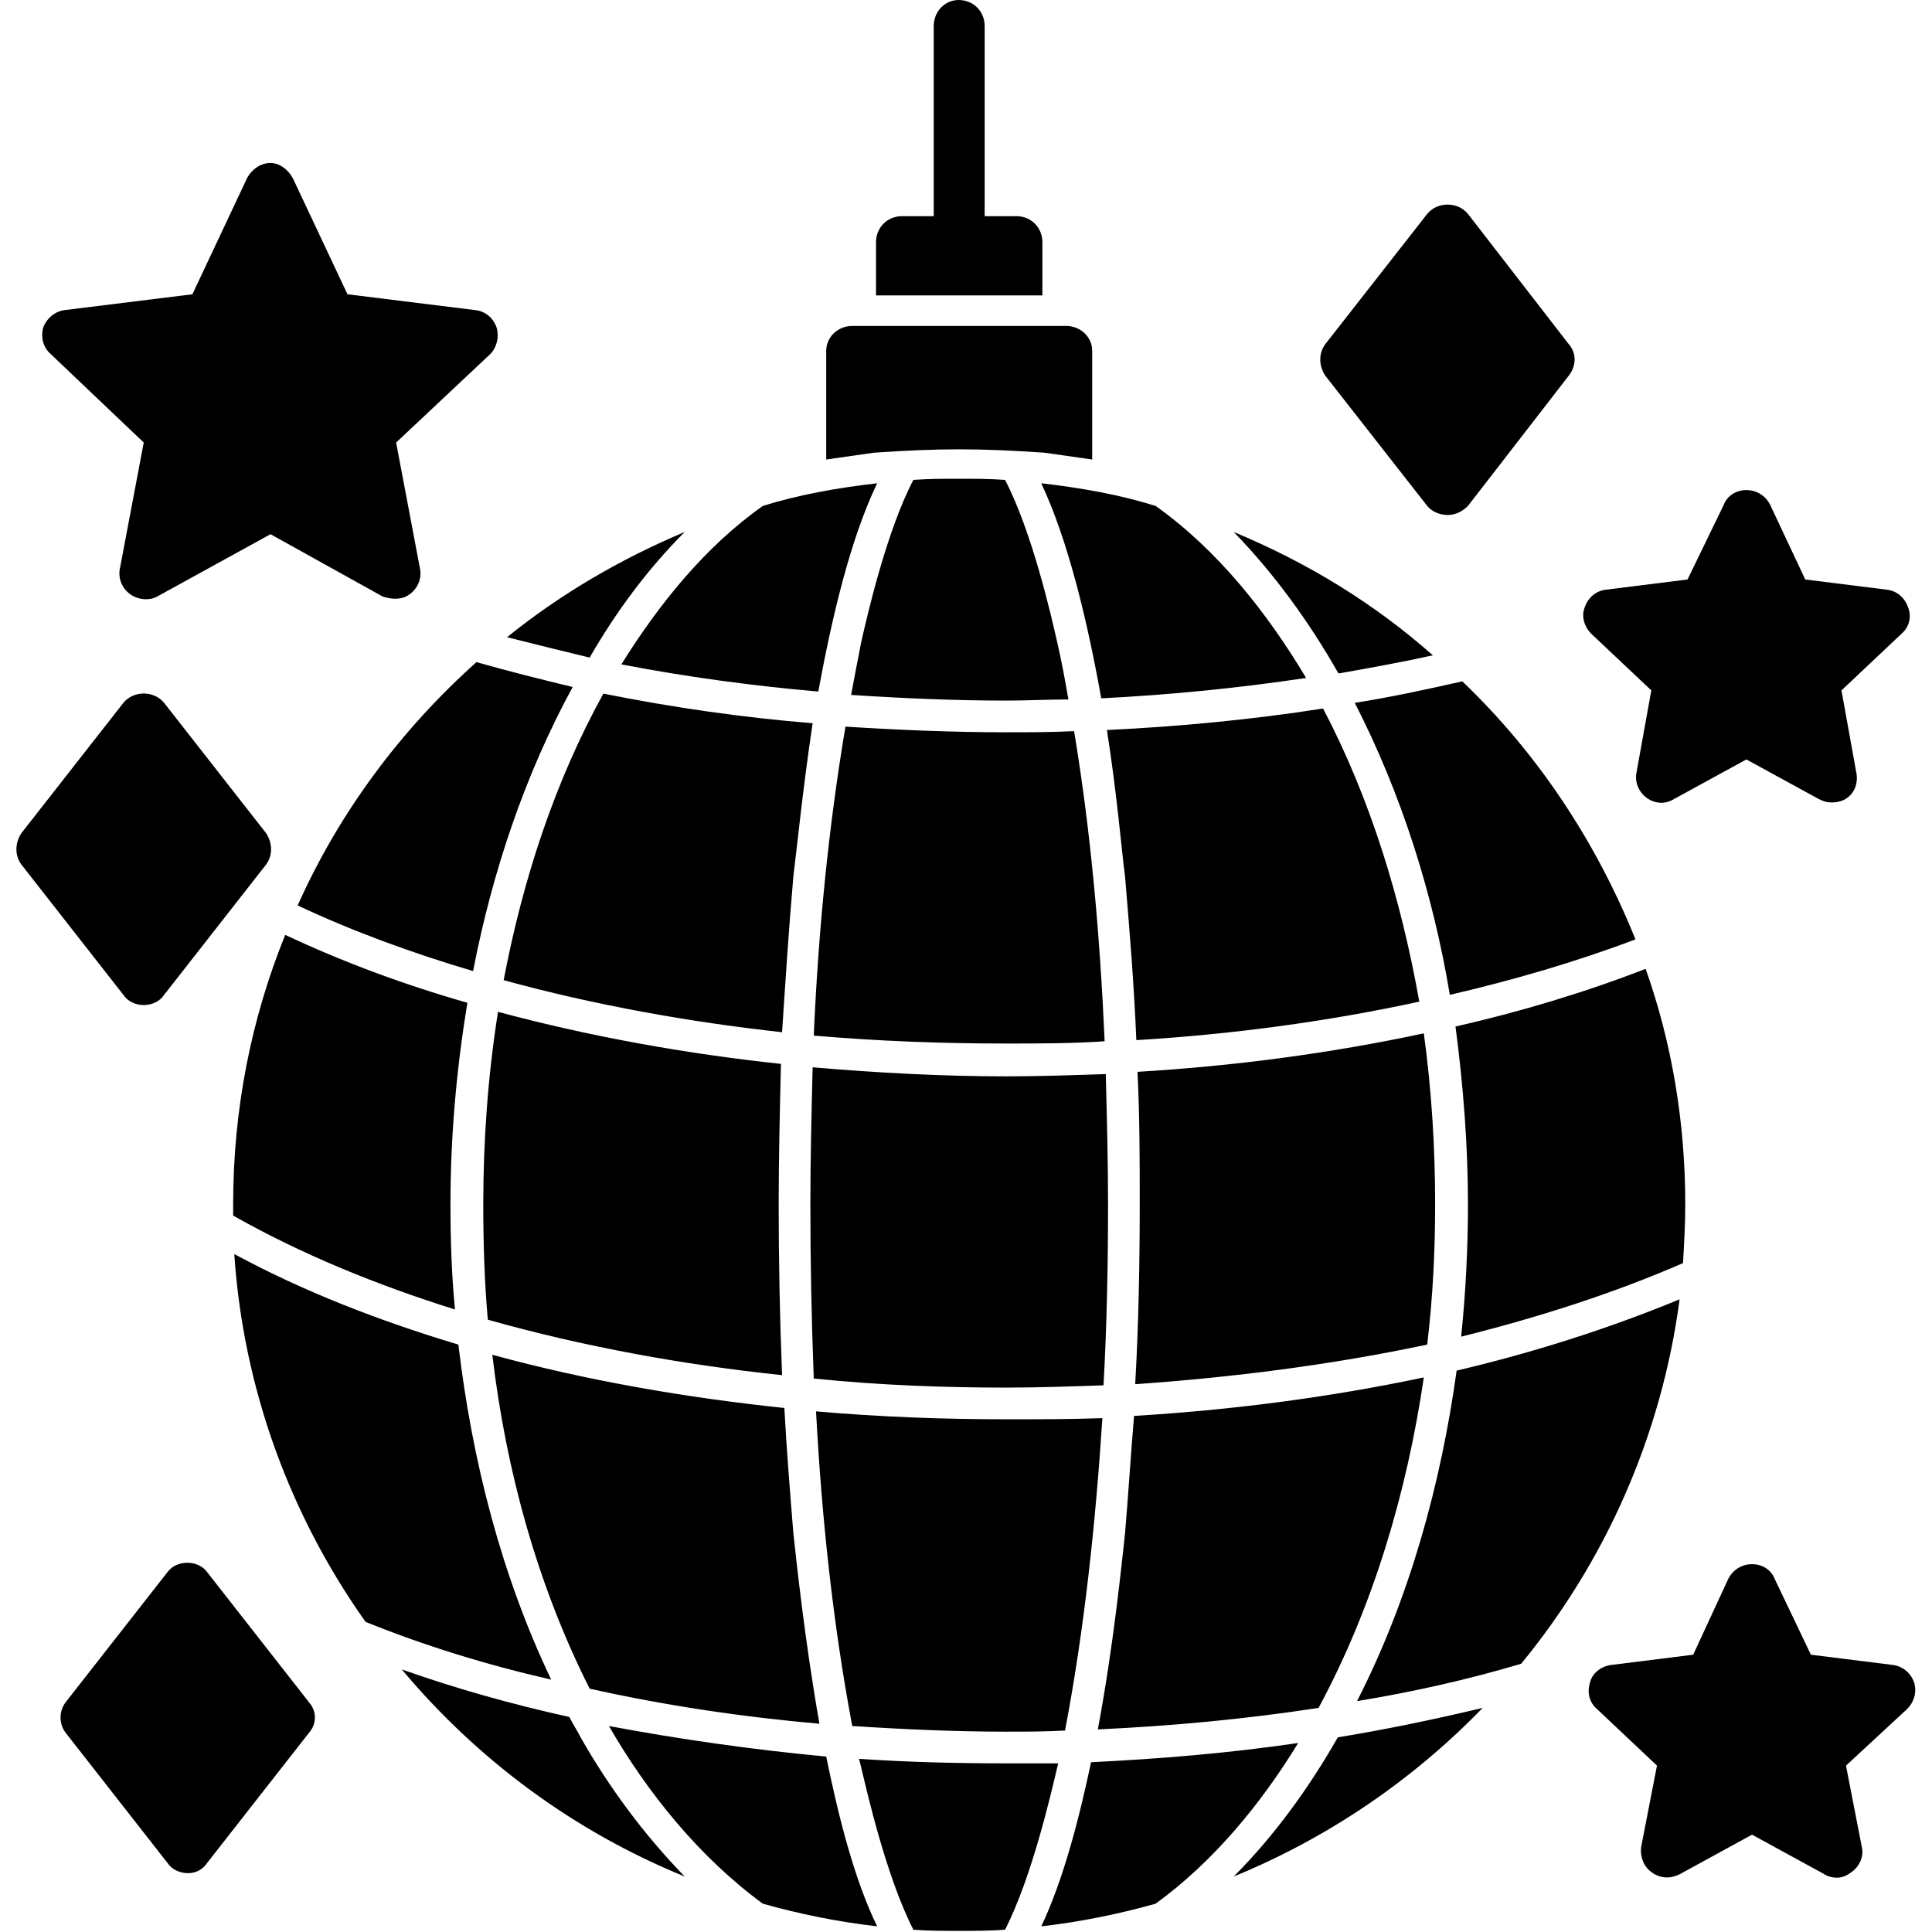
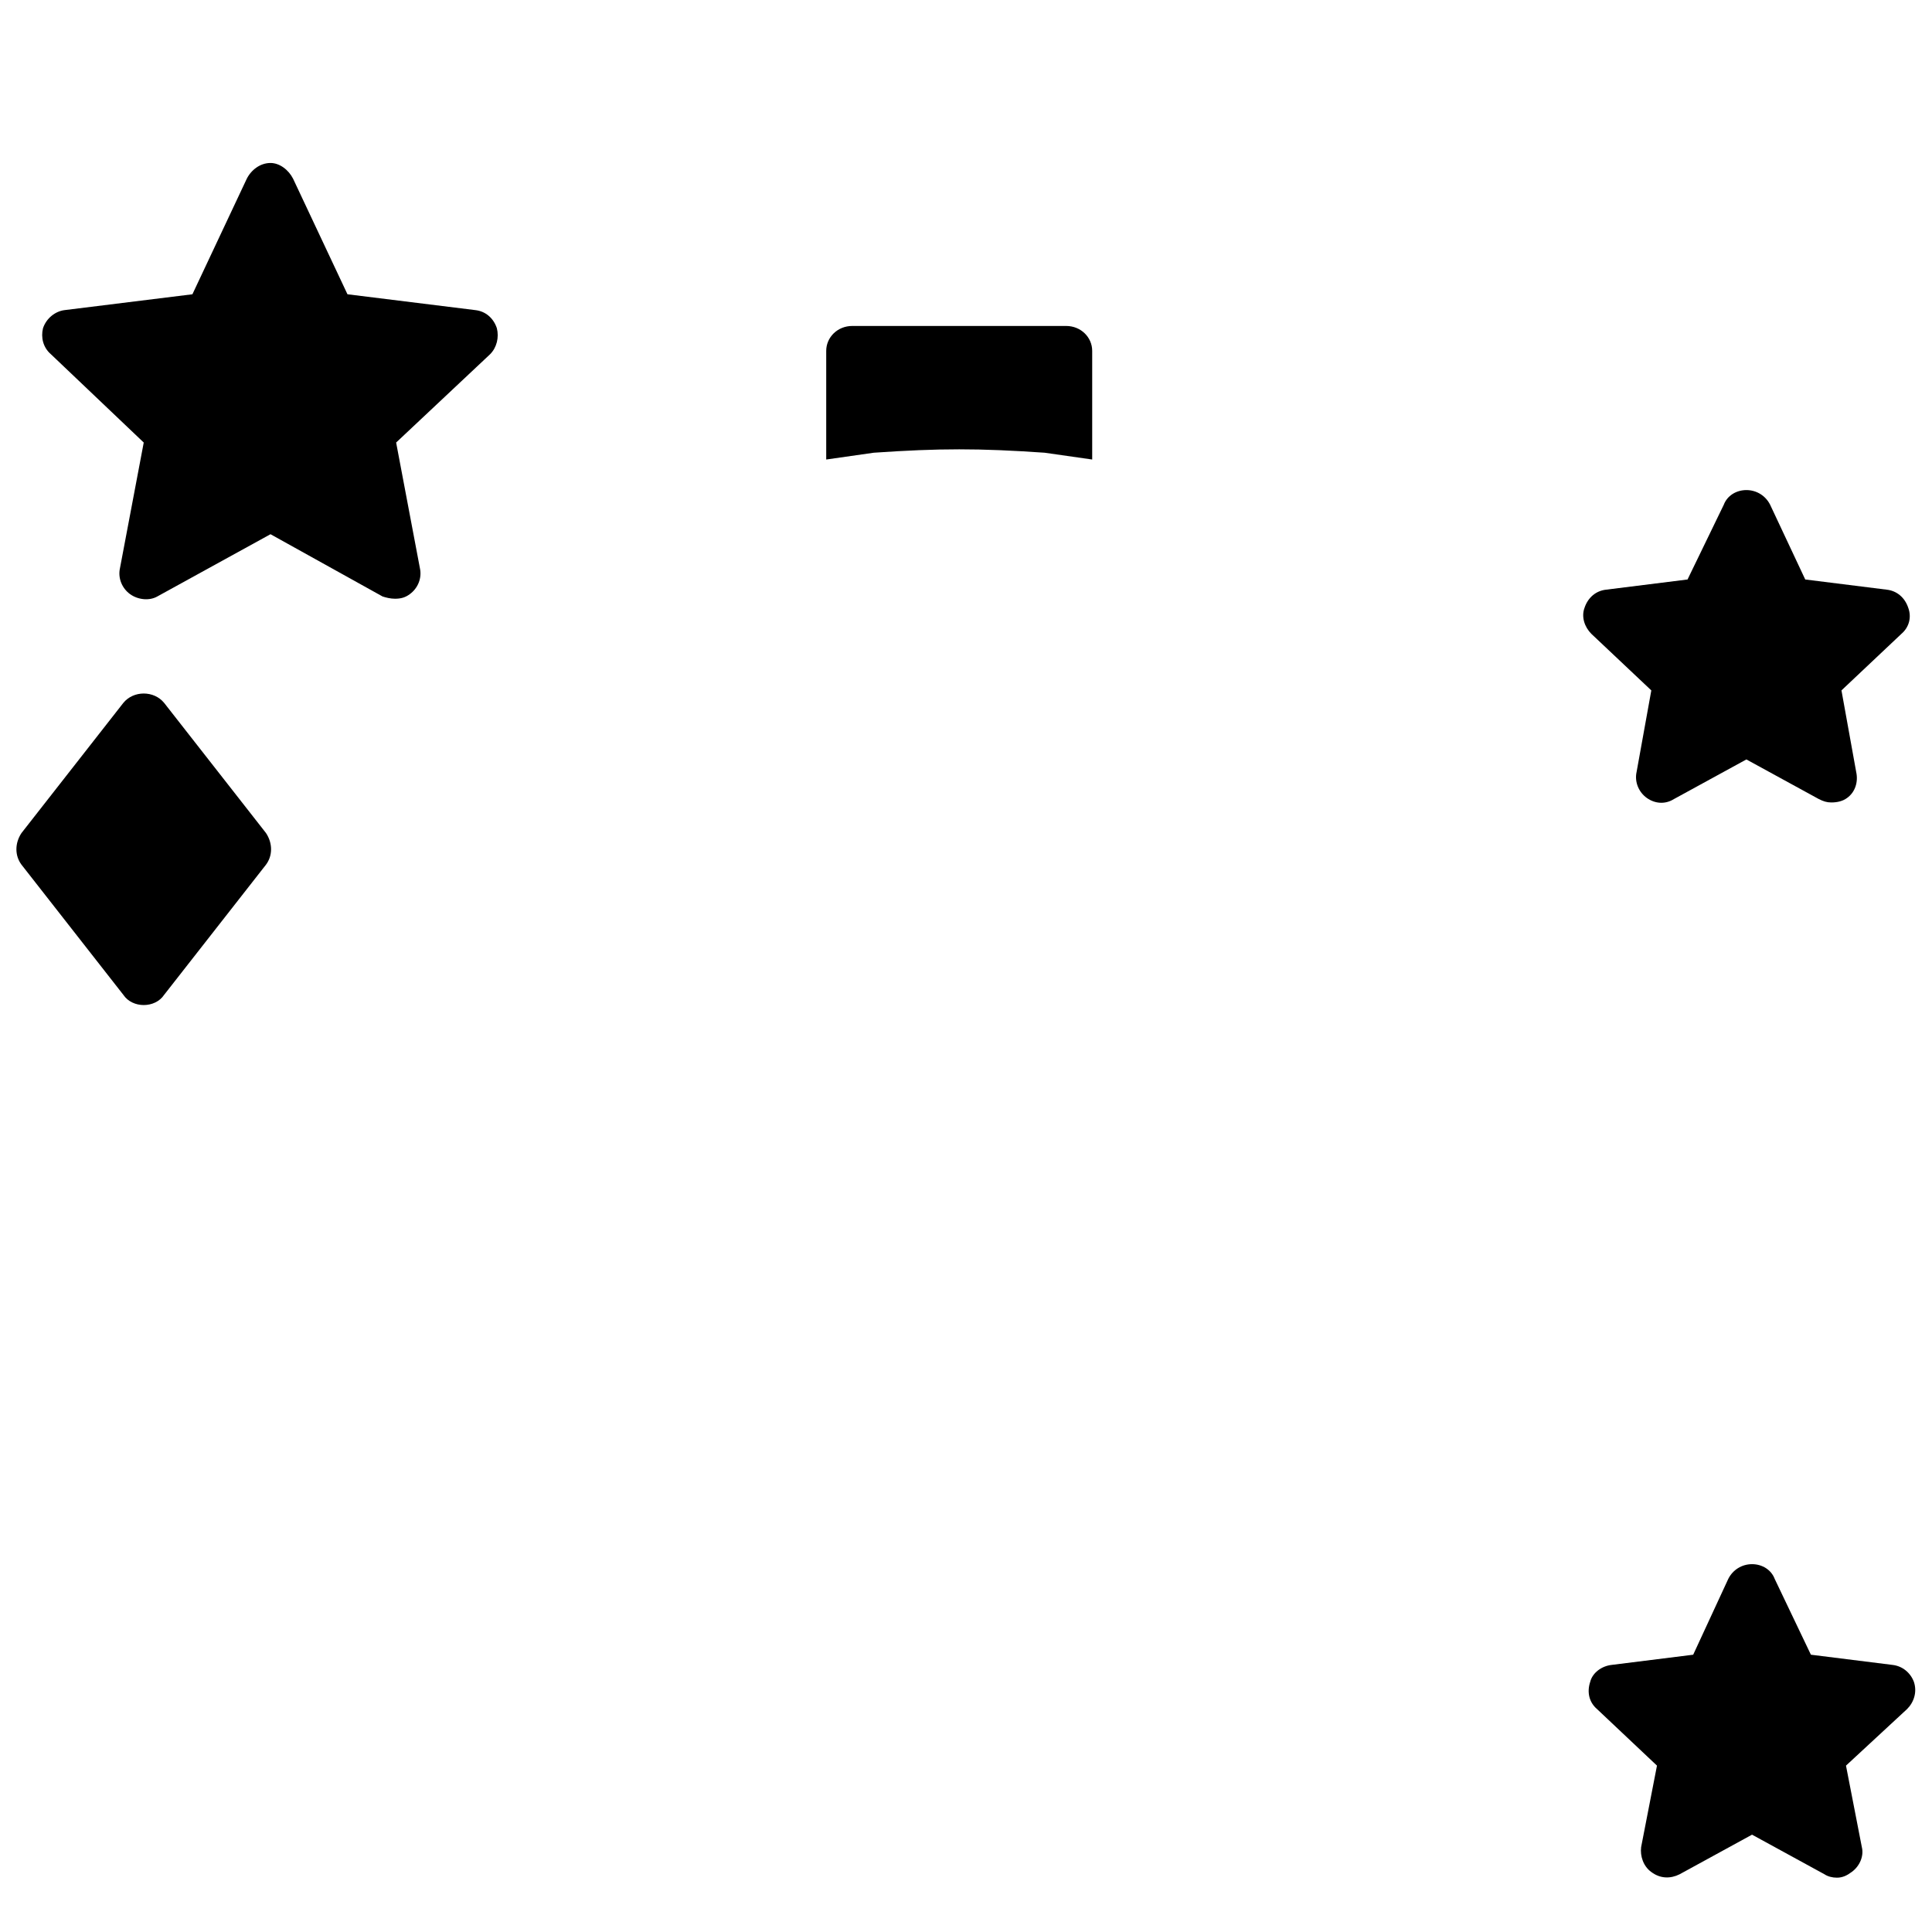
<svg xmlns="http://www.w3.org/2000/svg" clip-rule="evenodd" fill-rule="evenodd" height="512" image-rendering="optimizeQuality" shape-rendering="geometricPrecision" text-rendering="geometricPrecision" viewBox="0 0 1707 1707" width="512">
  <g id="Layer_x0020_1" fill="rgb(0,0,0)">
    <path d="m730 406v-96c0-12 10-22 23-22h189c13 0 23 10 23 22v96c-14-2-28-4-42-6-58-4-93-4-151 0-14 2-28 4-42 6z" />
-     <path d="m774 261v-47c0-13 10-23 23-23h101c13 0 23 10 23 23v47z" />
-     <path d="m847 236c-12 0-22-10-22-22v-191c0-13 10-23 22-23 13 0 23 10 23 23v191c0 12-10 22-23 22z" />
    <path d="m349 529c-4 0-8-1-11-2l-99-55-100 55c-7 4-17 3-24-2s-11-14-9-23l21-111-82-78c-7-6-9-15-7-23 3-9 11-15 19-16l113-14 48-102c4-8 12-14 21-14 8 0 16 6 20 14l48 102 113 14c9 1 16 7 19 16 2 8 0 17-6 23l-83 78 21 111c2 9-2 18-9 23-4 3-8 4-13 4z" />
    <path d="m1623 1659c-4 0-8-1-11-3l-64-35-64 35c-8 4-17 4-25-2-7-5-10-14-9-22l14-72-53-50c-7-6-9-15-6-24 2-8 10-14 19-15l72-9 31-67c4-8 12-13 21-13s17 5 20 13l32 67 72 9c9 1 16 7 19 15 3 9 0 18-6 24l-54 50 14 72c2 8-2 17-9 22-4 3-8 5-13 5z" />
    <path d="m1618 709c-4 0-7-1-11-3l-64-35-64 35c-8 5-17 4-24-1s-11-14-9-23l13-72-53-50c-6-6-9-15-6-23 3-9 10-15 19-16l72-9 32-66c3-8 11-13 20-13s17 5 21 13l31 66 72 9c9 1 16 7 19 16 3 8 1 17-6 23l-53 50 13 72c2 9-1 18-8 23-4 3-9 4-14 4z" />
-     <path d="m166 1655c-7 0-14-3-18-9l-90-115c-6-8-6-19 0-27l90-115c8-11 27-11 35 0l90 115c7 8 7 19 0 27l-90 115c-4 6-10 9-17 9z" />
    <path d="m127 888c-7 0-14-3-18-9l-90-115c-6-8-6-19 0-28l90-115c9-11 27-11 36 0l90 115c6 9 6 20 0 28l-90 115c-4 6-11 9-18 9z" />
-     <path d="m1279 455c-7 0-14-3-18-8l-90-115c-6-9-6-20 0-28l90-115c9-11 27-11 36 0l89 115c7 8 7 19 0 28l-89 115c-5 5-11 8-18 8z" />
-     <path d="m847 1706c-13 0-26 0-40-1-24-47-41-122-46-143l-2-8c44 3 88 4 130 4h46l-1 4c-5 21-22 96-46 143-14 1-27 1-41 1zm-72-4c-35-4-69-11-101-20-56-41-102-98-136-157 64 12 128 21 192 27 11 54 25 109 45 150zm189-145c61-3 122-8 183-17-33 54-75 105-126 142-32 9-66 16-101 20 19-40 33-93 44-145zm-359 101c-98-40-183-103-250-183 48 17 98 31 148 42 3 6 7 12 10 18 25 44 56 86 92 123zm577-123c43-7 86-16 128-26-62 64-137 115-220 149 36-36 67-79 92-123zm-859-102c-66-93-108-205-116-325 61 33 128 59 198 80 12 102 38 204 82 296-57-13-112-30-164-51zm112-236c84 23 172 38 258 47 2 37 5 74 8 111 3 27 10 94 23 168-68-6-136-16-203-31-46-91-74-193-86-295zm286 50c57 5 114 7 168 7 28 0 56 0 85-1-6 93-16 187-33 276-18 1-35 1-52 1-44 0-90-2-136-5-17-90-27-184-32-278zm281 4c84-5 171-16 256-34-15 102-45 203-93 292-65 10-130 16-195 19 14-75 21-146 24-173 3-35 5-69 8-104zm285-40c68-16 134-37 197-63-16 121-66 232-140 322-47 14-96 25-145 33 46-90 74-191 88-292zm-1081-137c0-3 0-6 0-10 0-84 16-164 46-238 51 24 105 44 161 60-10 60-15 120-15 178 0 31 1 62 4 93-70-22-136-49-196-83zm234-180c82 22 166 37 250 46-1 42-2 83-2 124 0 50 1 101 3 151-86-9-175-25-260-49-3-34-4-68-4-102 0-56 4-113 13-170zm278 49c58 5 116 8 171 8 29 0 58-1 88-2 1 39 2 77 2 115 0 52-1 106-4 160-29 1-58 2-86 2-54 0-111-2-170-8-2-52-3-103-3-154 0-39 1-80 2-121zm287 4c84-5 169-16 253-34 7 51 10 102 10 151 0 41-2 82-7 124-85 18-172 29-258 35 3-53 4-106 4-159 0-39 0-78-2-117zm281-40c57-13 114-30 168-51 23 65 35 135 35 208 0 18-1 35-2 52-62 27-128 48-196 65 4-39 6-78 6-117 0-51-4-104-11-157zm-1023-107c37-83 92-156 158-215 28 8 56 15 85 22-42 77-71 163-88 251-54-16-106-35-155-58zm271-187c60 12 122 21 184 26-9 60-14 112-17 135-4 46-7 92-10 138-82-9-166-24-246-46 17-89 45-175 88-253zm213 29c47 3 95 5 142 5 20 0 40 0 60-1 15 90 23 183 27 274-29 2-58 2-87 2-55 0-112-2-170-7 4-92 13-184 28-273zm231 3c63-3 127-9 191-19 42 80 69 169 85 259-83 18-167 29-250 34-2-49-6-97-10-145-3-22-7-72-16-129zm219-24c32-5 64-12 95-19 66 63 118 141 153 228-53 20-108 36-164 49-15-90-43-178-84-258zm-749-58c47-38 100-69 157-93-33 33-61 71-84 111-25-6-49-12-73-18zm226-116c32-10 66-16 101-20-24 50-40 119-52 184-58-5-117-13-174-24 33-53 74-104 125-140zm133-23c14-1 27-1 40-1 14 0 27 0 41 1 24 46 41 121 46 143 4 17 7 34 10 51-18 0-37 1-55 1-45 0-91-2-137-5 3-16 6-32 9-47 5-22 22-97 46-143zm113 3c35 4 69 10 101 20 55 39 99 95 133 152-60 9-121 15-181 18-12-67-29-139-53-190zm170 43c65 27 124 63 176 109-27 6-55 11-83 16l-1-1c-25-44-56-87-92-124z" />
  </g>
</svg>